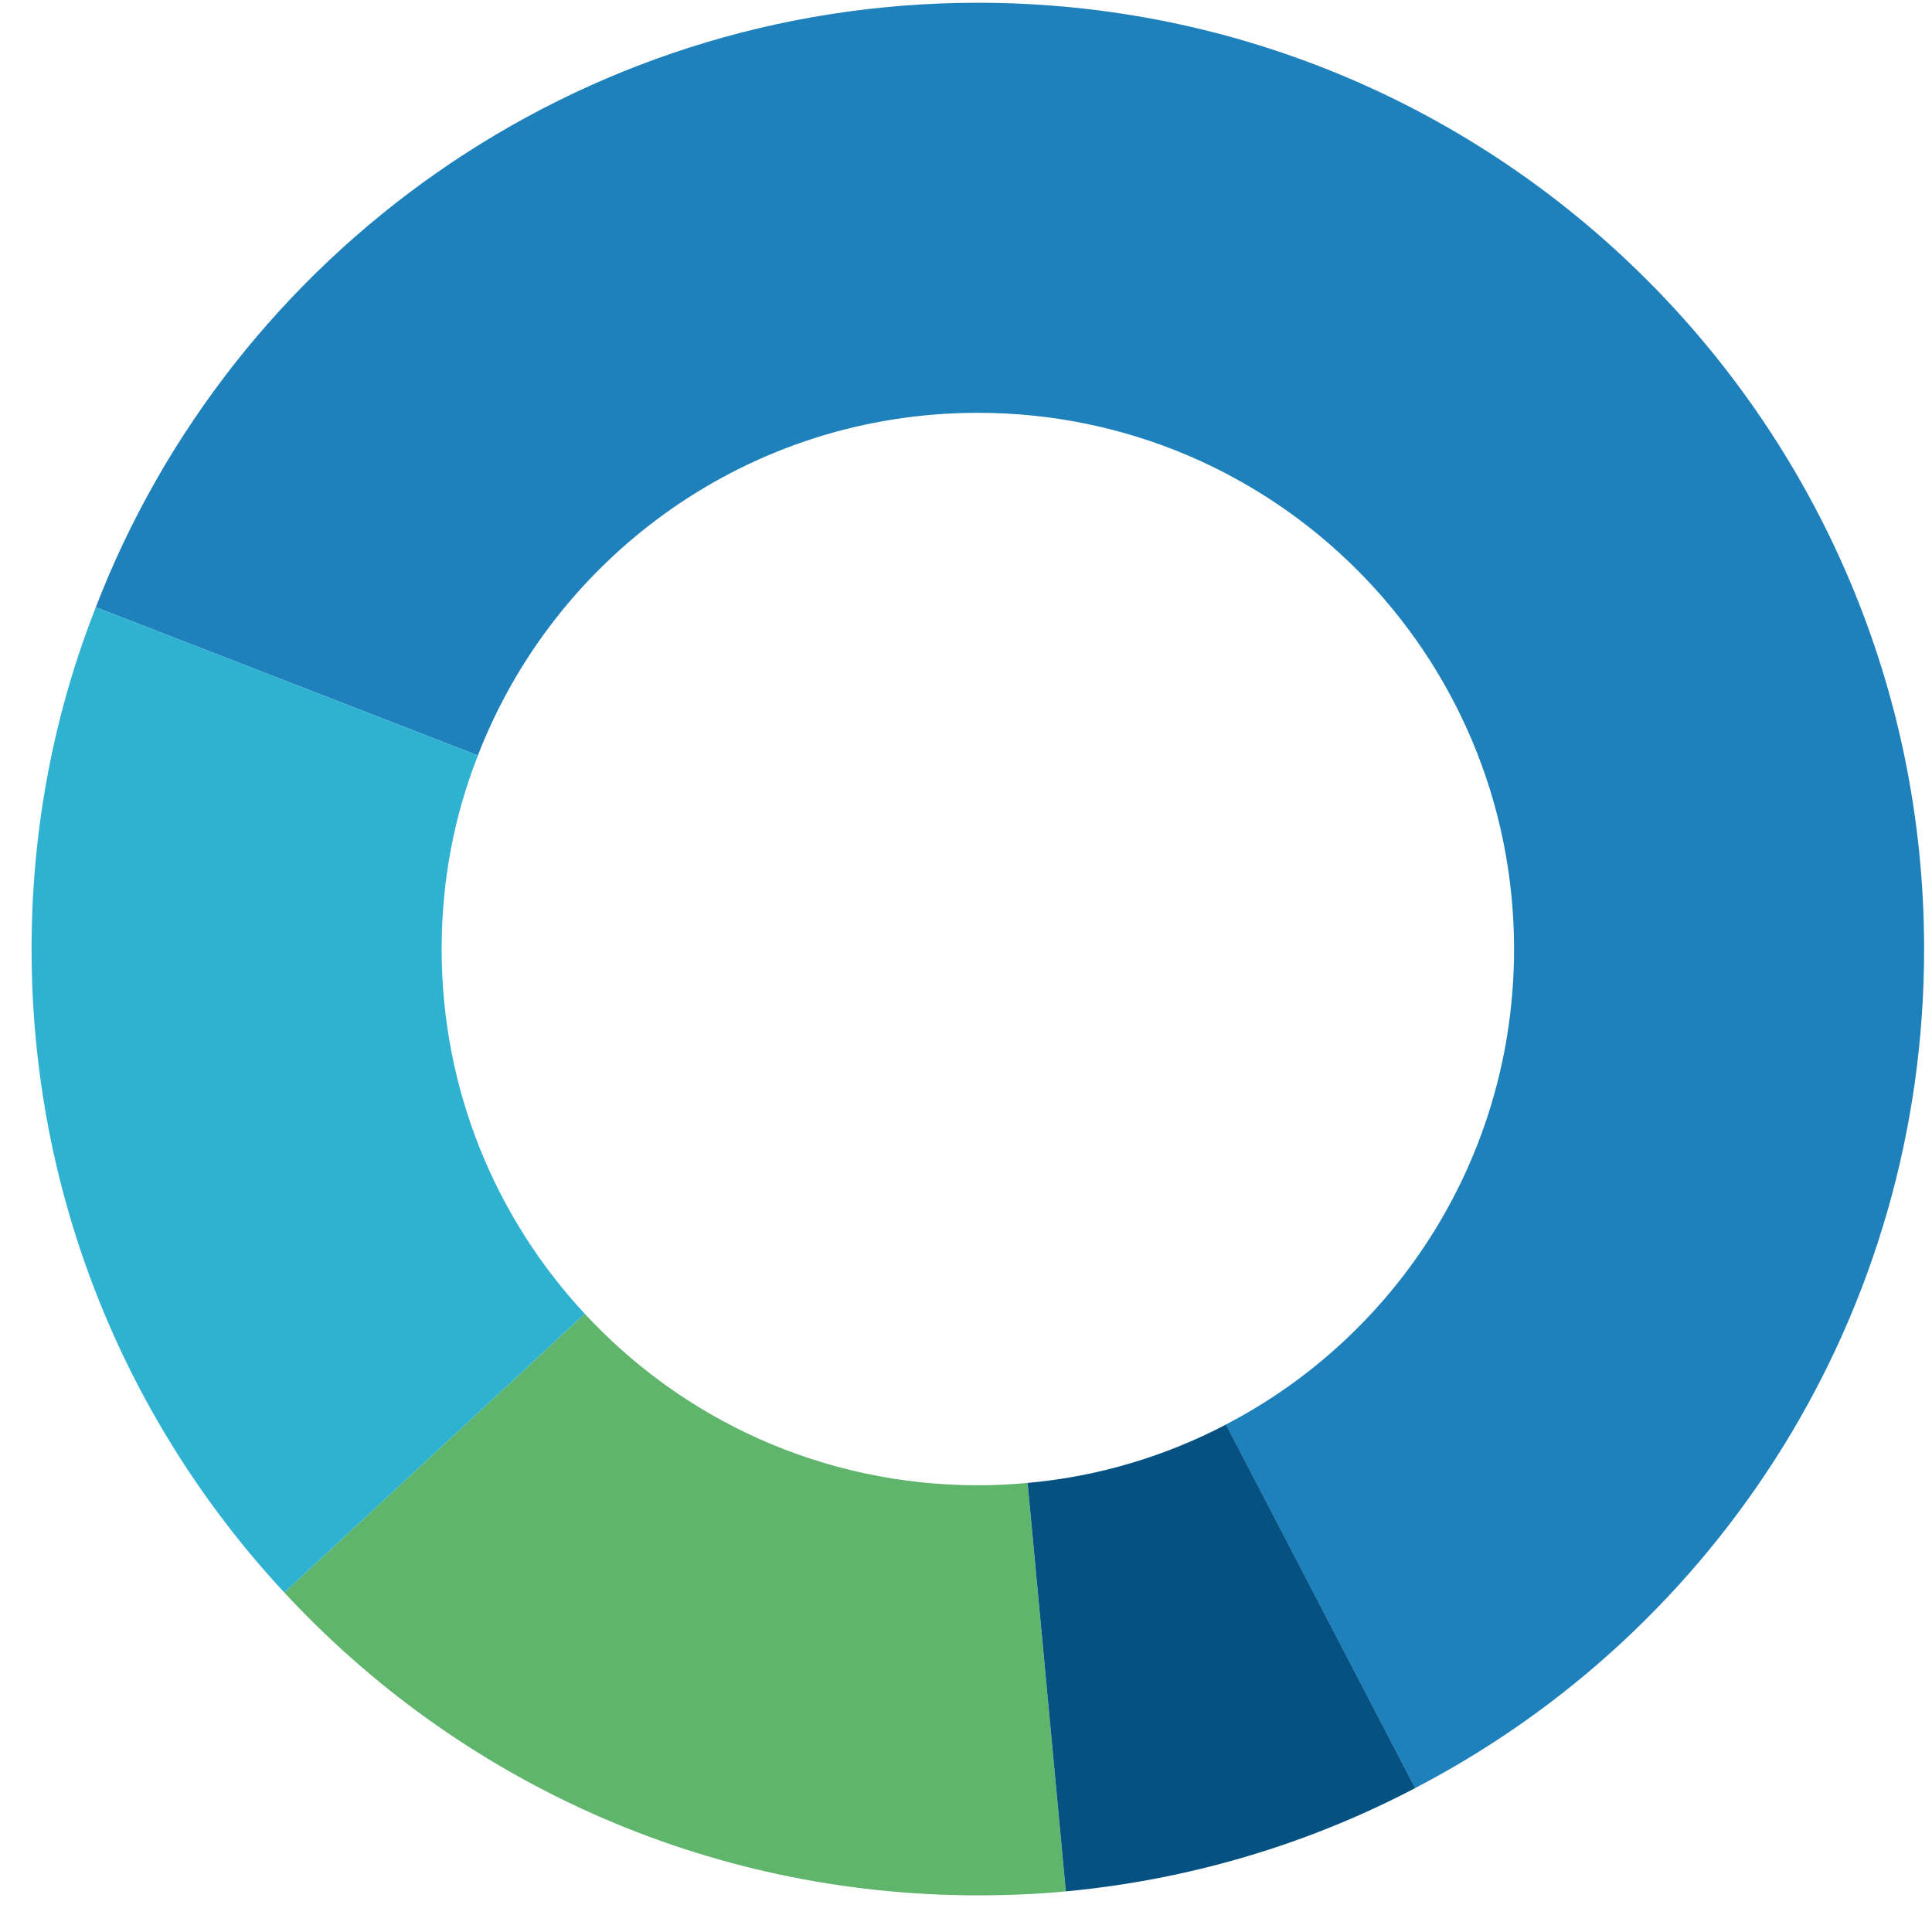
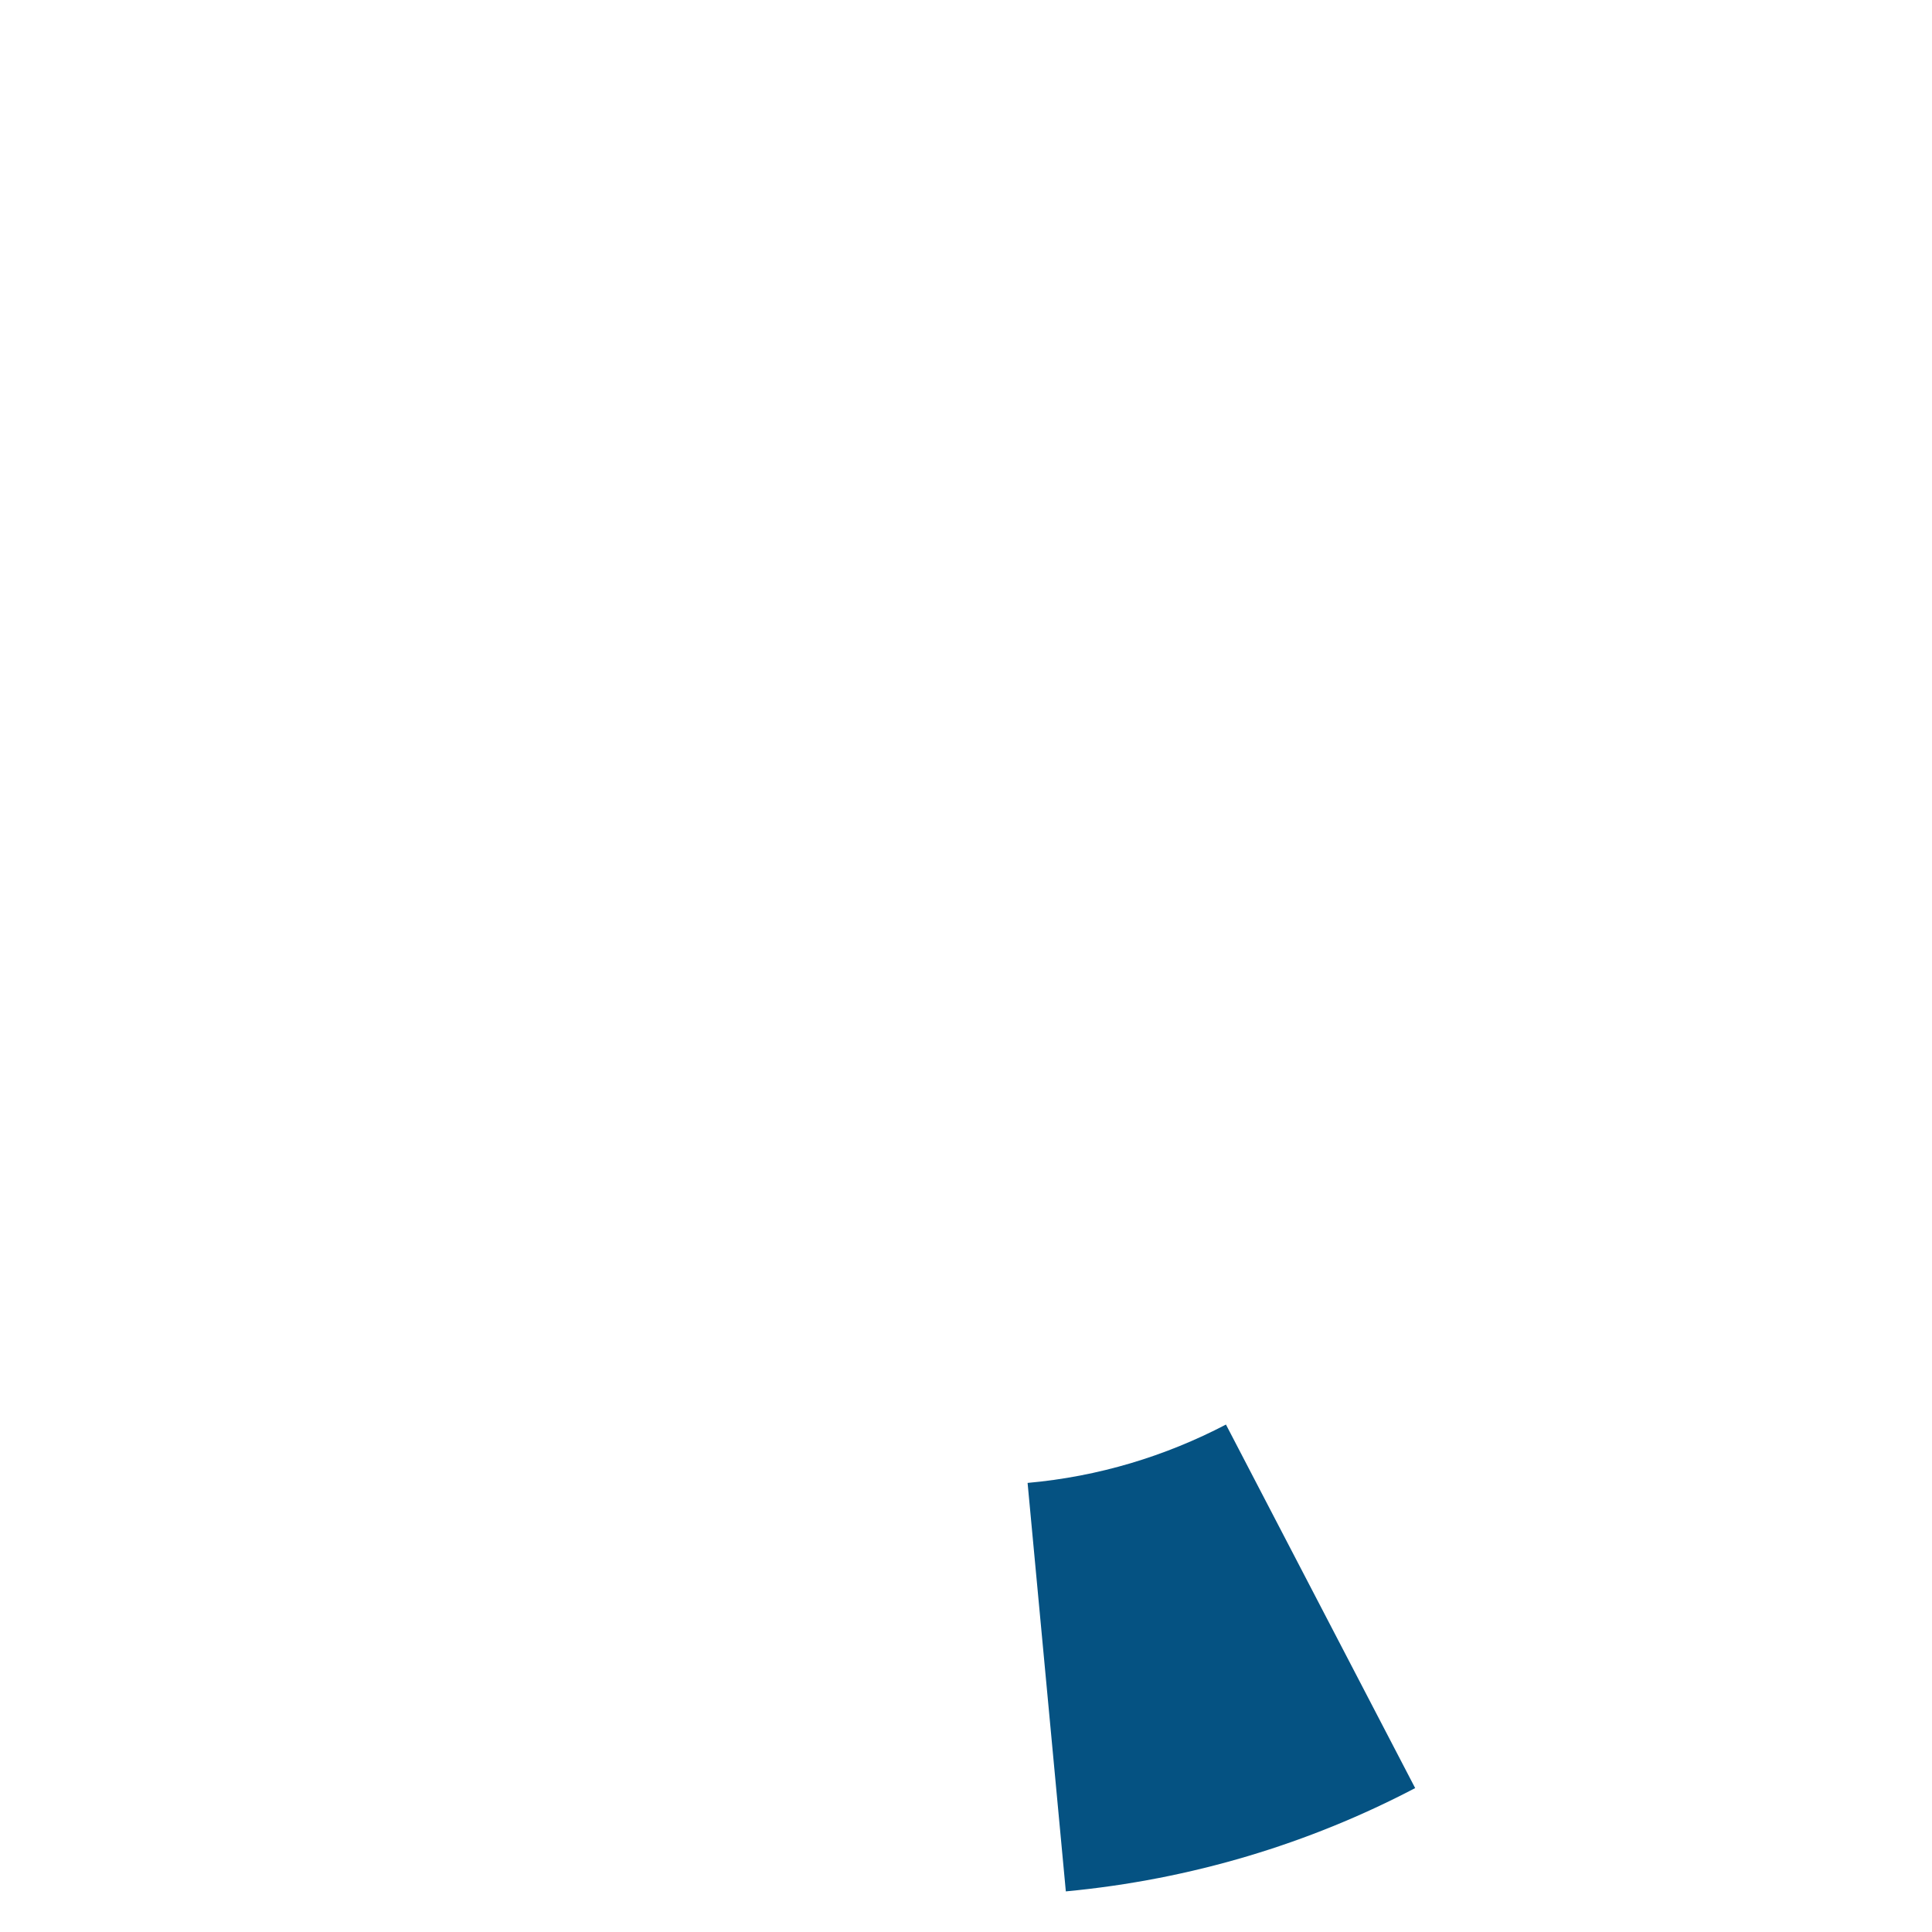
<svg xmlns="http://www.w3.org/2000/svg" width="49" height="49" viewBox="0 0 49 49" fill="none">
-   <path d="M24.801 37.67C20.861 37.67 17.311 36 14.831 33.32L7.211 40.39C11.591 45.12 17.851 48.07 24.801 48.07C25.551 48.07 26.301 48.04 27.031 47.97L26.061 37.61C25.651 37.65 25.231 37.67 24.801 37.67Z" fill="#5EB56B" />
-   <path d="M24.8 0.07C14.61 0.07 5.89 6.43 2.43 15.4L12.12 19.16C14.09 14.07 19.02 10.47 24.8 10.47C32.32 10.47 38.4 16.56 38.4 24.07C38.4 29.32 35.44 33.87 31.09 36.13L35.89 45.35C43.57 41.36 48.8 33.33 48.8 24.07C48.8 10.82 38.06 0.07 24.8 0.07Z" fill="#1F81BC" />
-   <path d="M11.201 24.07C11.201 22.34 11.521 20.68 12.121 19.16L2.431 15.4C1.371 18.09 0.801 21.01 0.801 24.07C0.801 30.38 3.231 36.11 7.211 40.39L14.831 33.32C12.571 30.89 11.201 27.64 11.201 24.07Z" fill="#2FB2D1" />
  <path d="M26.062 37.61L27.032 47.97C30.212 47.67 33.203 46.76 35.892 45.35L31.093 36.13C29.562 36.93 27.863 37.45 26.062 37.61Z" fill="#055282" />
</svg>